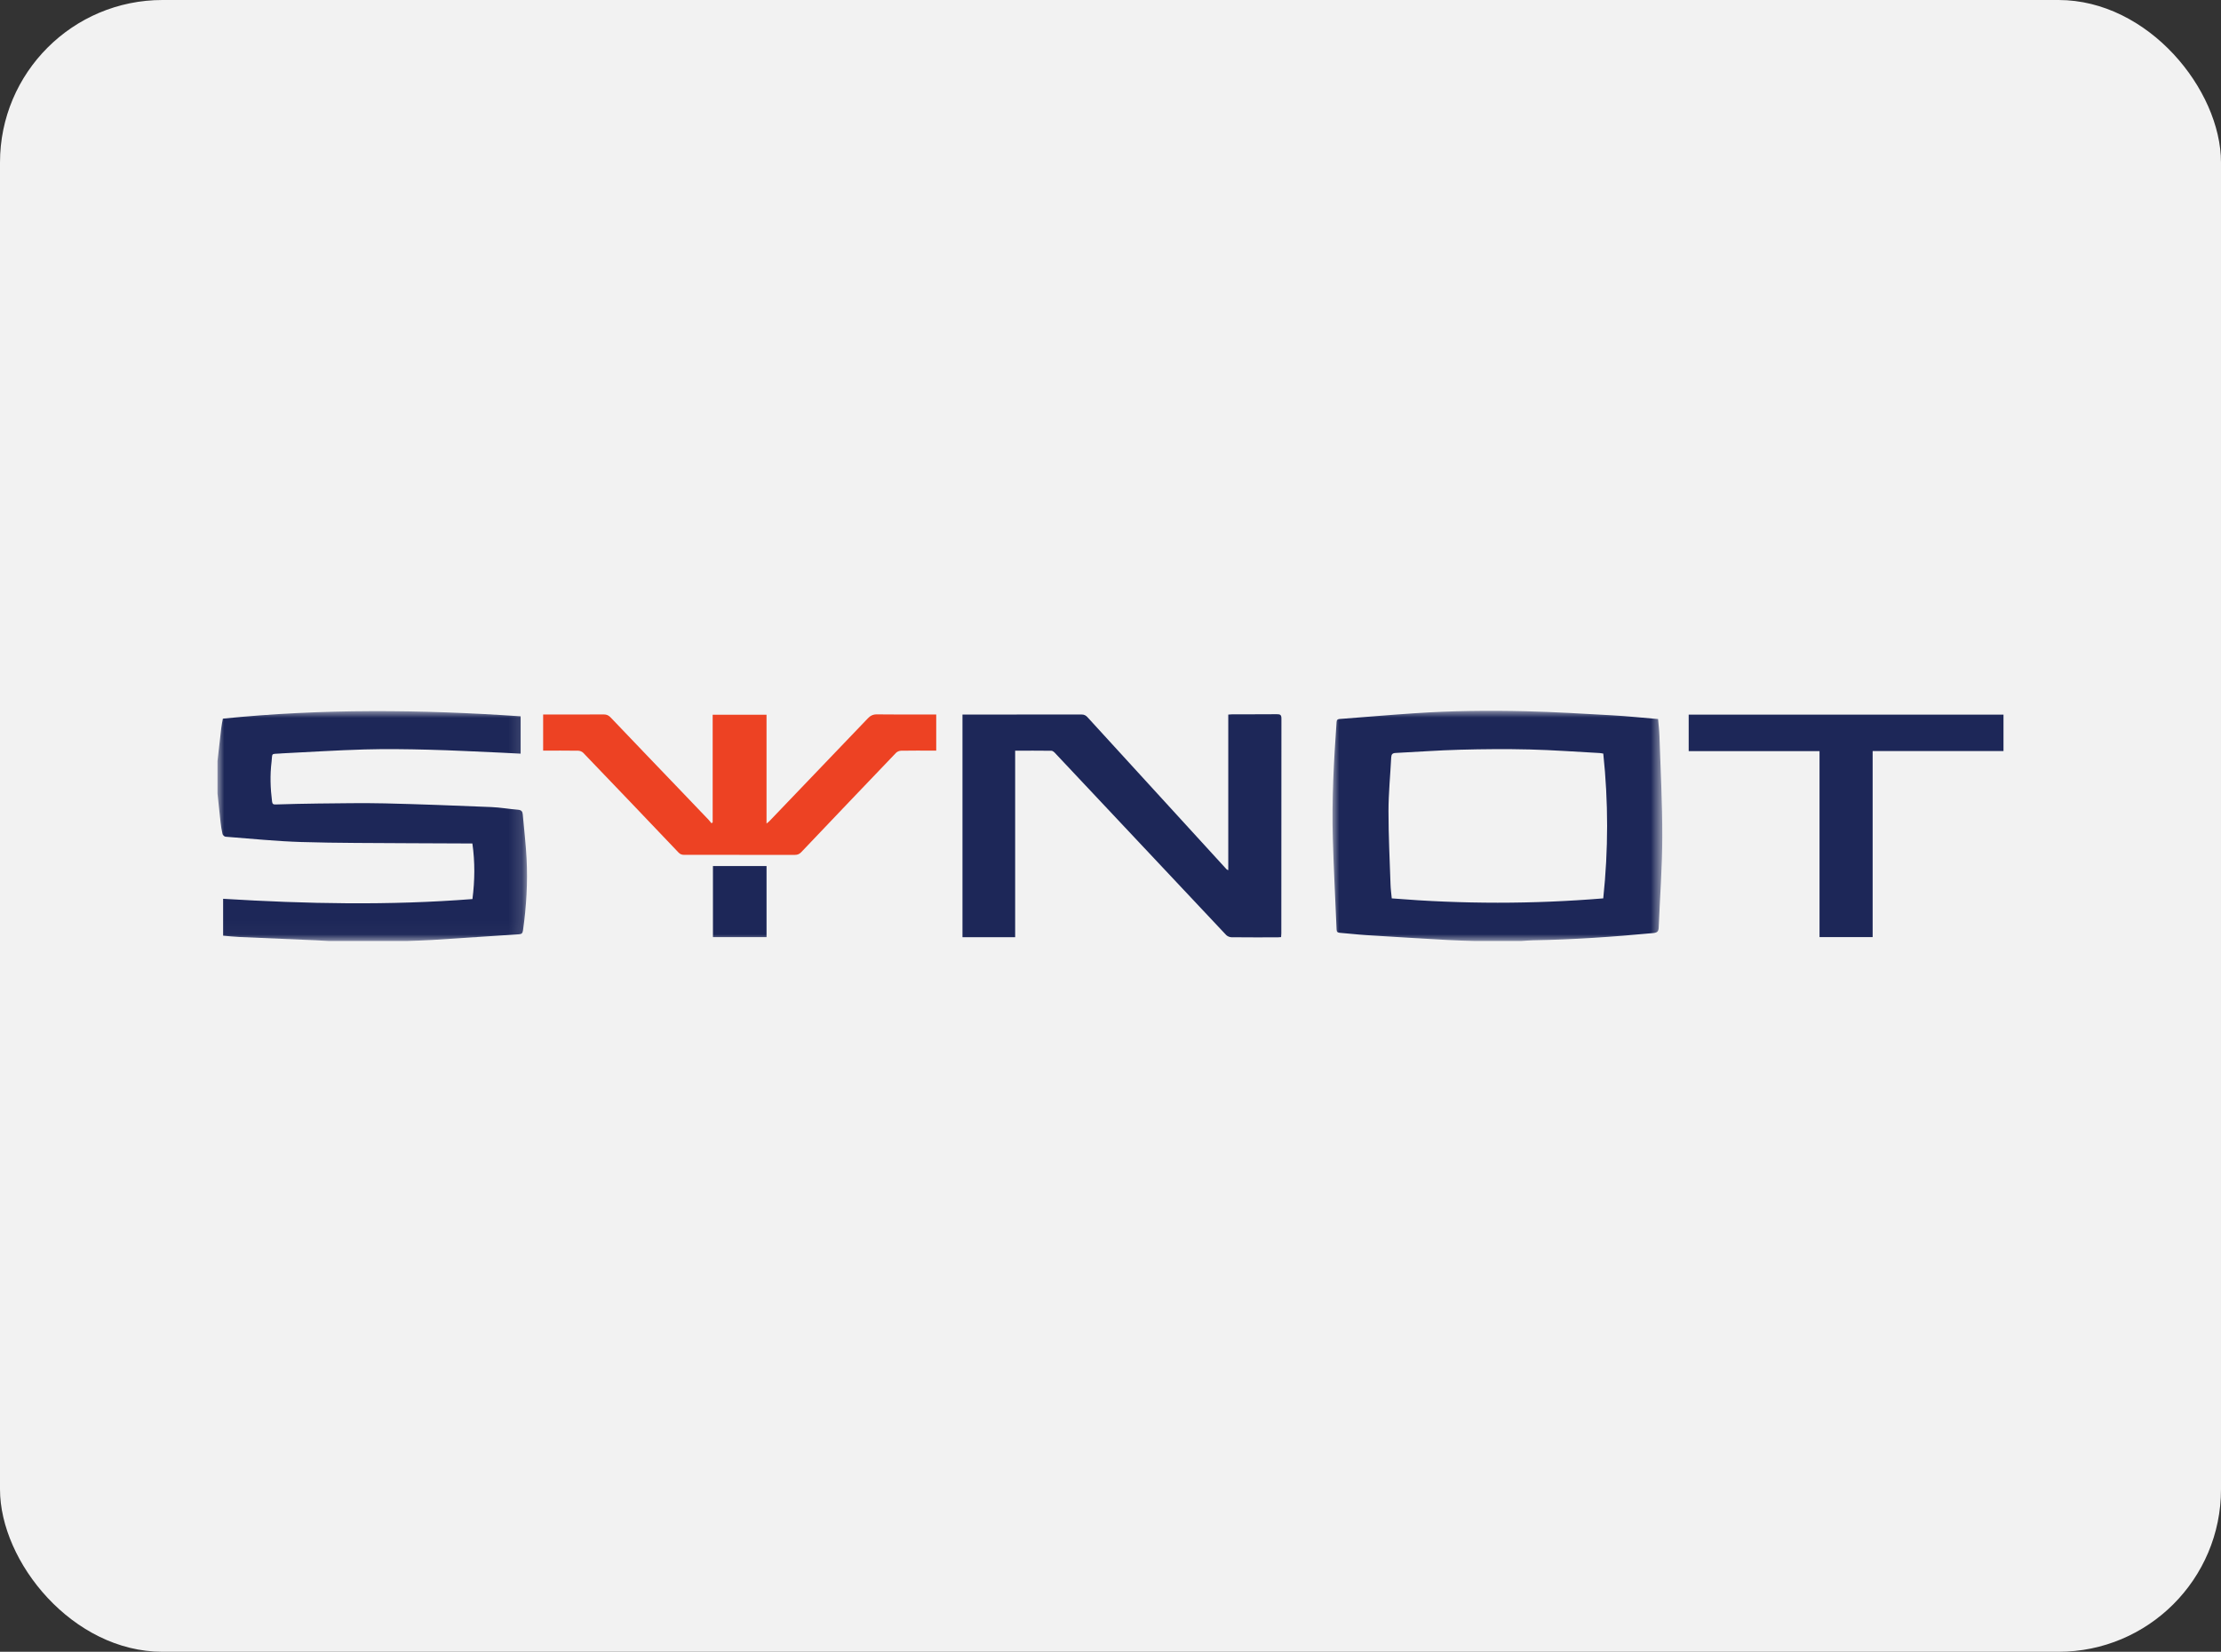
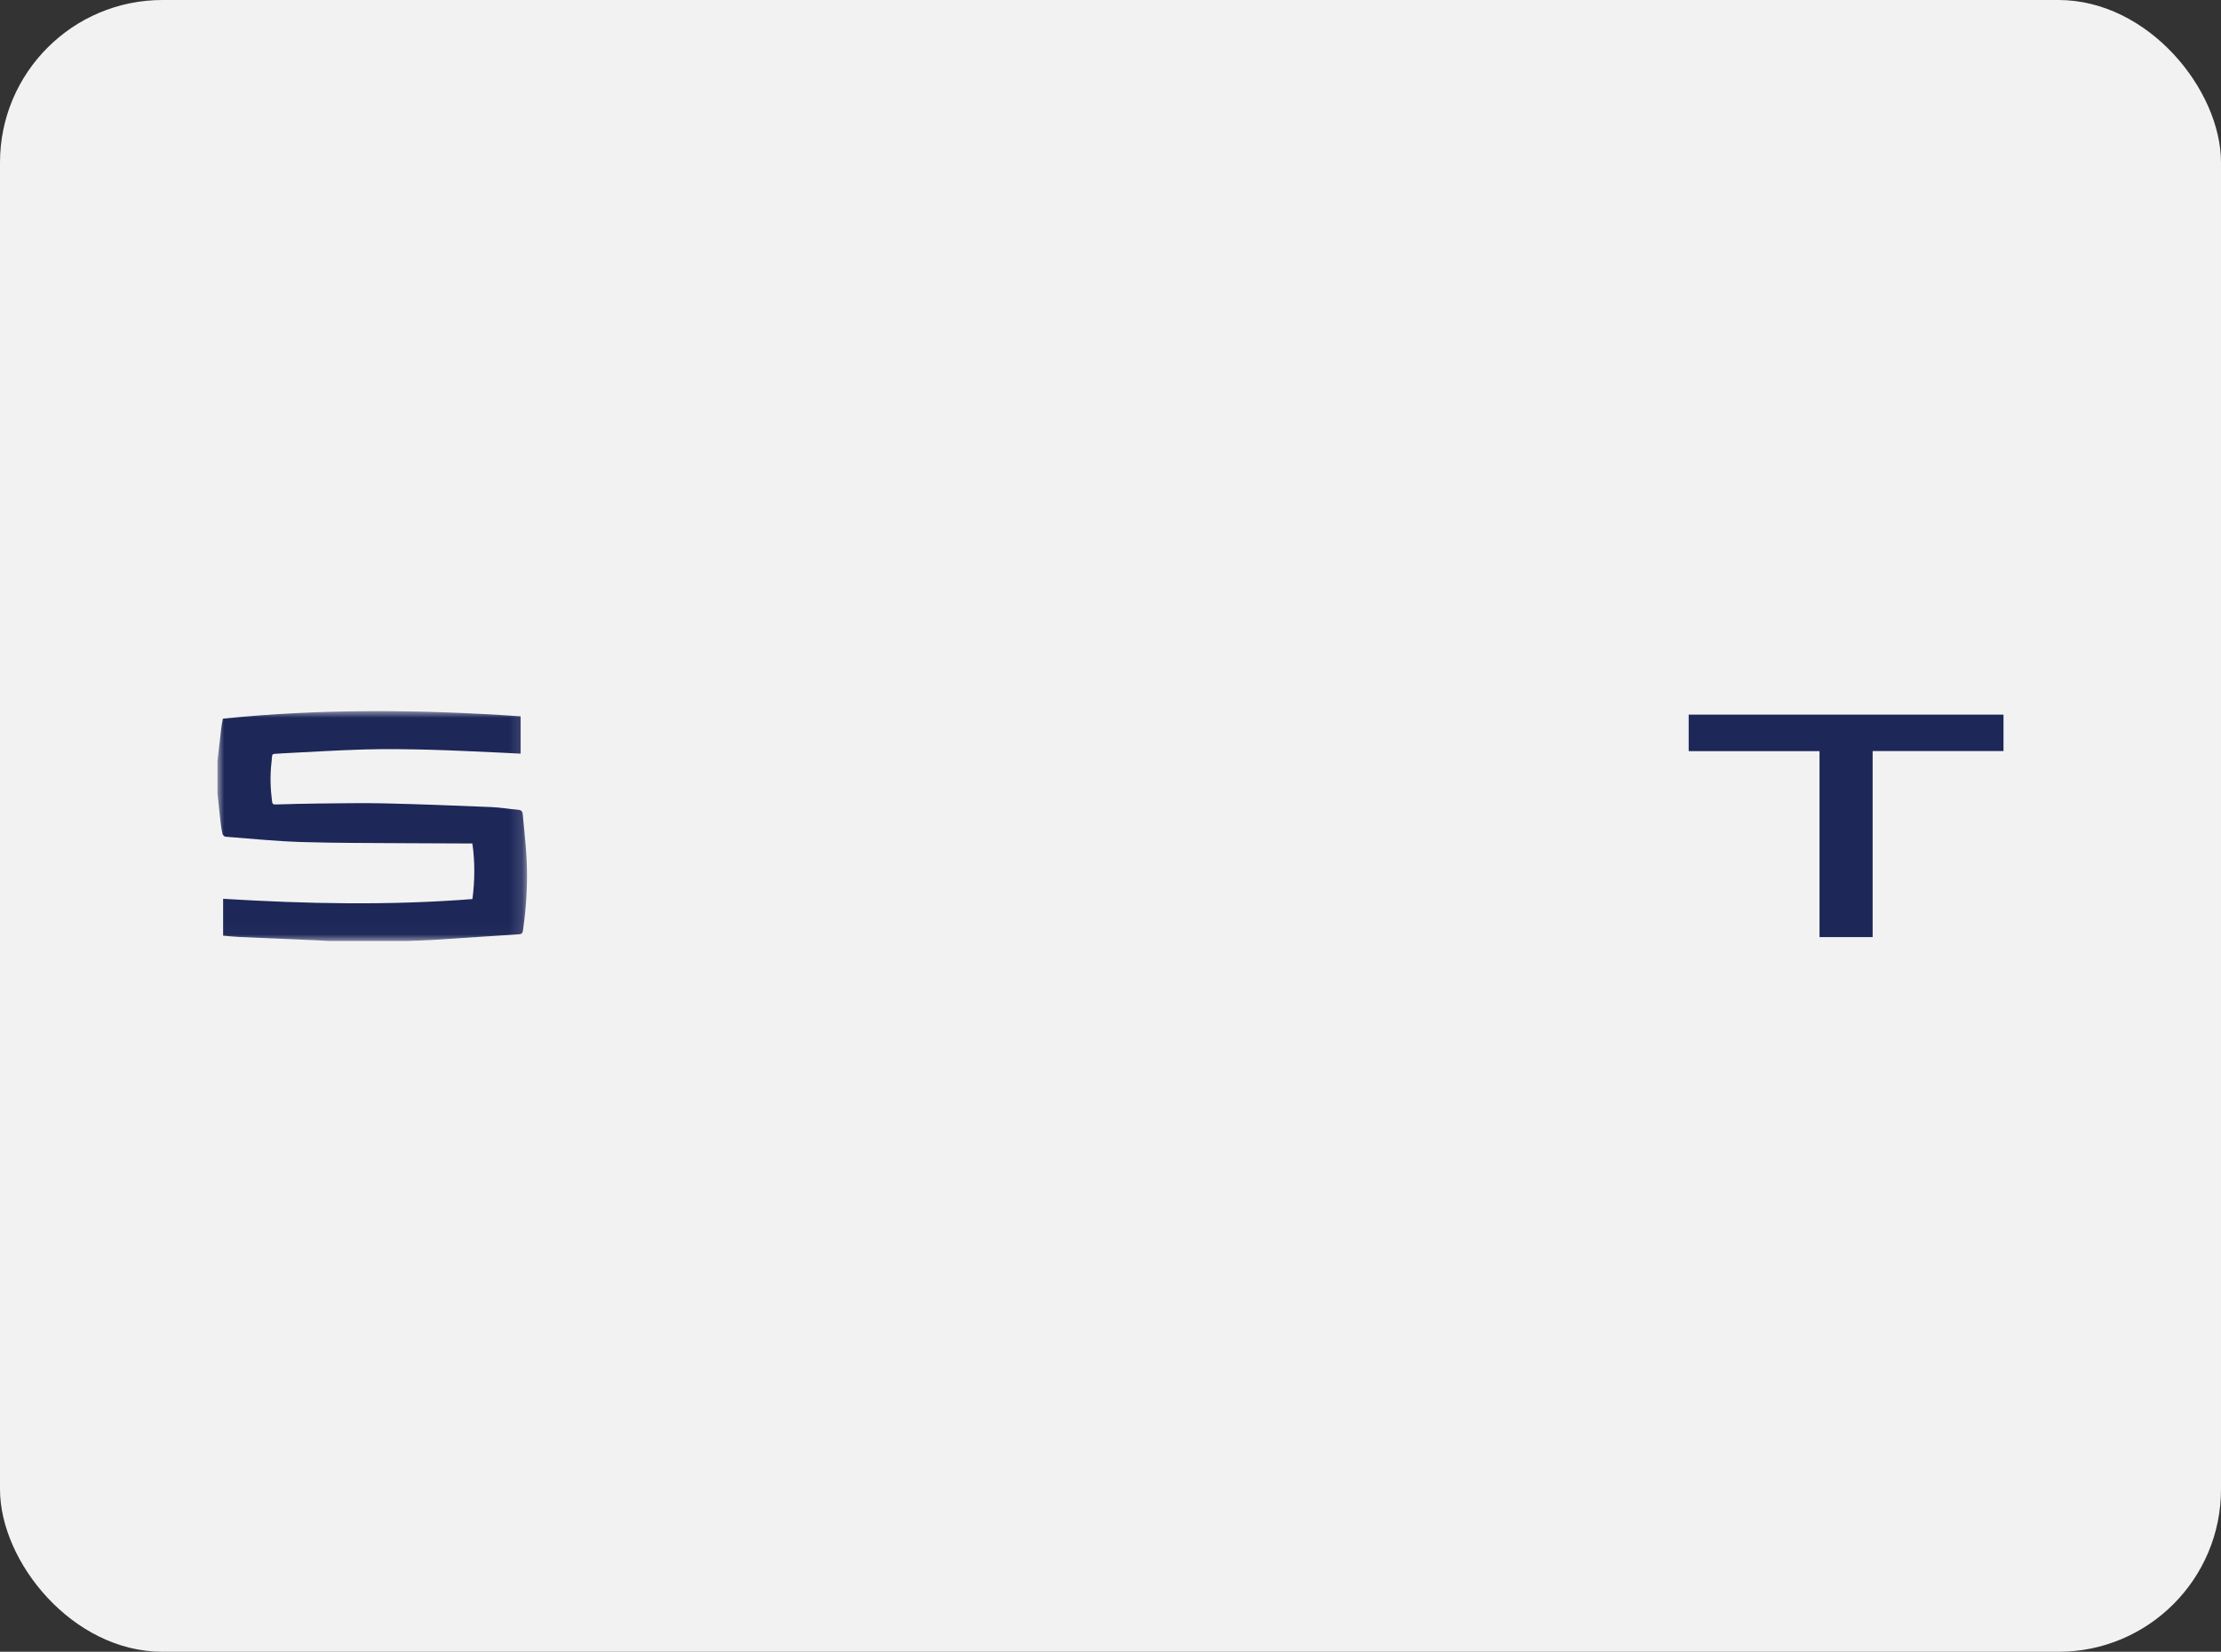
<svg xmlns="http://www.w3.org/2000/svg" xmlns:xlink="http://www.w3.org/1999/xlink" width="164px" height="122px" viewBox="0 0 164 122" version="1.1">
  <rect x="0" y="0" width="164" height="122" fill="#333333" stroke="none" />
  <title>synot</title>
  <defs>
    <polygon id="path-1" points="0 0 24.351 0 24.351 17 0 17" />
    <polygon id="path-3" points="0 0 22.855 0 22.855 16.976 0 16.976" />
    <polygon id="path-5" points="0 17 131.879 17 131.879 0 0 0" />
  </defs>
  <g id="synot" stroke="none" stroke-width="1" fill="none" fill-rule="evenodd">
    <rect id="bg" fill="#F2F2F2" x="0" y="0" width="164" height="122" rx="12" />
    <g id="Group-15" transform="translate(16.06, 52.5)">
      <g id="Group-3" transform="translate(82.333, 0)">
        <mask id="mask-2" fill="white">
          <use xlink:href="#path-1" />
        </mask>
        <g id="Clip-2" />
-         <path d="M19.994,3.16 C19.904,3.146 19.816,3.124 19.728,3.119 C18.003,3.026 16.279,2.898 14.554,2.855 C12.836,2.813 11.115,2.828 9.397,2.874 C7.816,2.916 6.238,3.036 4.658,3.113 C4.428,3.124 4.346,3.214 4.335,3.438 C4.269,4.76 4.135,6.081 4.134,7.402 C4.132,9.215 4.225,11.027 4.285,12.839 C4.296,13.171 4.342,13.501 4.375,13.854 C9.602,14.28 14.8,14.282 19.992,13.853 C20.372,10.267 20.372,6.721 19.994,3.16 L19.994,3.16 Z M10.45,17 C9.815,16.978 9.179,16.966 8.545,16.93 C6.53,16.816 4.515,16.696 2.501,16.568 C1.847,16.527 1.197,16.448 0.544,16.397 C0.376,16.384 0.307,16.332 0.3,16.155 C0.209,13.908 0.086,11.663 0.022,9.415 C-0.06,6.548 0.098,3.686 0.3,0.826 C0.312,0.66 0.374,0.615 0.528,0.604 C2.369,0.465 4.208,0.305 6.049,0.181 C8.783,-0.003 11.522,-0.035 14.259,0.032 C16.394,0.084 18.528,0.213 20.661,0.333 C21.777,0.396 22.89,0.513 24.041,0.608 C24.076,1.027 24.128,1.429 24.141,1.832 C24.222,4.333 24.358,6.835 24.351,9.337 C24.346,11.556 24.178,13.775 24.087,15.995 C24.076,16.264 24.011,16.385 23.689,16.415 C20.727,16.696 17.762,16.898 14.787,16.951 C14.506,16.956 14.226,16.983 13.945,17 L10.45,17 Z" id="Fill-1" fill="#1D2758" mask="url(#mask-2)" />
      </g>
      <g id="Group-6" transform="translate(0, 0.024)">
        <mask id="mask-4" fill="white">
          <use xlink:href="#path-3" />
        </mask>
        <g id="Clip-5" />
        <path d="M0,3.688 C0.093,2.869 0.182,2.049 0.28,1.231 C0.306,1.008 0.355,0.787 0.396,0.555 C7.716,-0.19 15.026,-0.121 22.384,0.382 C22.384,0.847 22.384,1.296 22.384,1.745 C22.384,2.198 22.384,2.65 22.384,3.141 C21.897,3.115 21.43,3.088 20.962,3.068 C19.163,2.991 17.365,2.893 15.566,2.848 C13.993,2.808 12.417,2.786 10.845,2.83 C8.819,2.888 6.795,3.019 4.77,3.119 C4.724,3.121 4.679,3.127 4.634,3.13 C3.901,3.171 4.073,3.096 3.992,3.744 C3.871,4.72 3.904,5.699 4.029,6.676 C4.052,6.851 4.113,6.899 4.288,6.894 C5.333,6.863 6.379,6.834 7.425,6.824 C9.072,6.809 10.72,6.775 12.366,6.813 C14.984,6.874 17.6,6.978 20.217,7.085 C20.879,7.112 21.536,7.231 22.197,7.284 C22.44,7.304 22.523,7.411 22.542,7.632 C22.635,8.715 22.767,9.796 22.823,10.882 C22.914,12.661 22.809,14.434 22.558,16.199 C22.528,16.406 22.457,16.469 22.254,16.482 C20.122,16.617 17.99,16.765 15.858,16.901 C15.251,16.94 14.643,16.951 14.035,16.976 L8.192,16.976 C7.884,16.959 7.576,16.939 7.269,16.925 C5.379,16.844 3.489,16.767 1.6,16.681 C1.204,16.663 0.809,16.617 0.412,16.584 L0.412,13.86 C6.557,14.237 12.685,14.361 18.826,13.88 C19.003,12.5 19.018,11.151 18.821,9.774 C18.681,9.774 18.564,9.774 18.447,9.774 C17.028,9.768 15.61,9.767 14.191,9.756 C11.526,9.735 8.859,9.749 6.195,9.667 C4.325,9.61 2.459,9.419 0.592,9.275 C0.511,9.269 0.391,9.157 0.371,9.075 C0.303,8.794 0.261,8.505 0.228,8.217 C0.146,7.507 0.075,6.795 0,6.084 C0,5.285 0,4.486 0,3.688" id="Fill-4" fill="#1D2758" mask="url(#mask-4)" />
      </g>
-       <path d="M58.9,16.72 L55.01,16.72 L55.01,0.277 L55.307,0.277 C58.137,0.277 60.967,0.279 63.797,0.273 C63.988,0.273 64.113,0.332 64.24,0.471 C67.638,4.193 71.04,7.911 74.441,11.63 C74.489,11.683 74.53,11.741 74.636,11.77 L74.636,0.279 C74.763,0.27 74.859,0.258 74.954,0.258 C76.046,0.256 77.138,0.262 78.23,0.252 C78.468,0.25 78.561,0.301 78.561,0.565 C78.553,5.855 78.555,11.145 78.554,16.436 C78.554,16.524 78.544,16.612 78.537,16.714 C78.439,16.721 78.36,16.731 78.28,16.731 C77.142,16.732 76.005,16.737 74.868,16.724 C74.734,16.722 74.566,16.649 74.474,16.552 C70.26,12.077 66.052,7.594 61.841,3.115 C61.772,3.041 61.669,2.953 61.58,2.951 C60.699,2.939 59.817,2.944 58.9,2.944 L58.9,16.72 Z" id="Fill-7" fill="#1D2758" />
-       <path d="M36.564,8.247 L36.564,0.291 L40.541,0.291 L40.541,8.326 C40.643,8.243 40.698,8.207 40.742,8.161 C43.168,5.63 45.594,3.1 48.015,0.564 C48.207,0.362 48.399,0.26 48.694,0.264 C50.041,0.283 51.388,0.273 52.734,0.273 L53.072,0.273 L53.072,2.94 C52.965,2.94 52.868,2.94 52.771,2.94 C52.007,2.94 51.242,2.933 50.478,2.947 C50.351,2.95 50.191,3.012 50.104,3.103 C47.767,5.542 45.437,7.988 43.109,10.436 C42.974,10.578 42.837,10.642 42.636,10.641 C39.915,10.635 37.195,10.636 34.474,10.639 C34.302,10.639 34.174,10.604 34.044,10.468 C31.704,8.007 29.358,5.552 27.006,3.102 C26.92,3.012 26.761,2.949 26.635,2.947 C25.78,2.934 24.926,2.94 24.046,2.94 L24.046,0.273 L24.374,0.273 C25.757,0.273 27.14,0.277 28.523,0.268 C28.744,0.267 28.887,0.341 29.038,0.499 C30.81,2.36 32.591,4.213 34.369,6.069 C35.004,6.731 35.638,7.394 36.271,8.058 C36.343,8.134 36.405,8.221 36.471,8.303 C36.502,8.285 36.533,8.266 36.564,8.247" id="Fill-9" fill="#ED4223" />
      <polygon id="Fill-11" fill="#1D2758" points="118.295 2.978 108.634 2.978 108.634 0.283 131.879 0.283 131.879 1.624 131.879 2.972 122.217 2.972 122.217 16.713 118.295 16.713" />
      <mask id="mask-6" fill="white">
        <use xlink:href="#path-5" />
      </mask>
      <g id="Clip-14" />
-       <polygon id="Fill-13" fill="#1D2758" mask="url(#mask-6)" points="36.584 16.715 40.542 16.715 40.542 11.466 36.584 11.466" />
    </g>
  </g>
</svg>